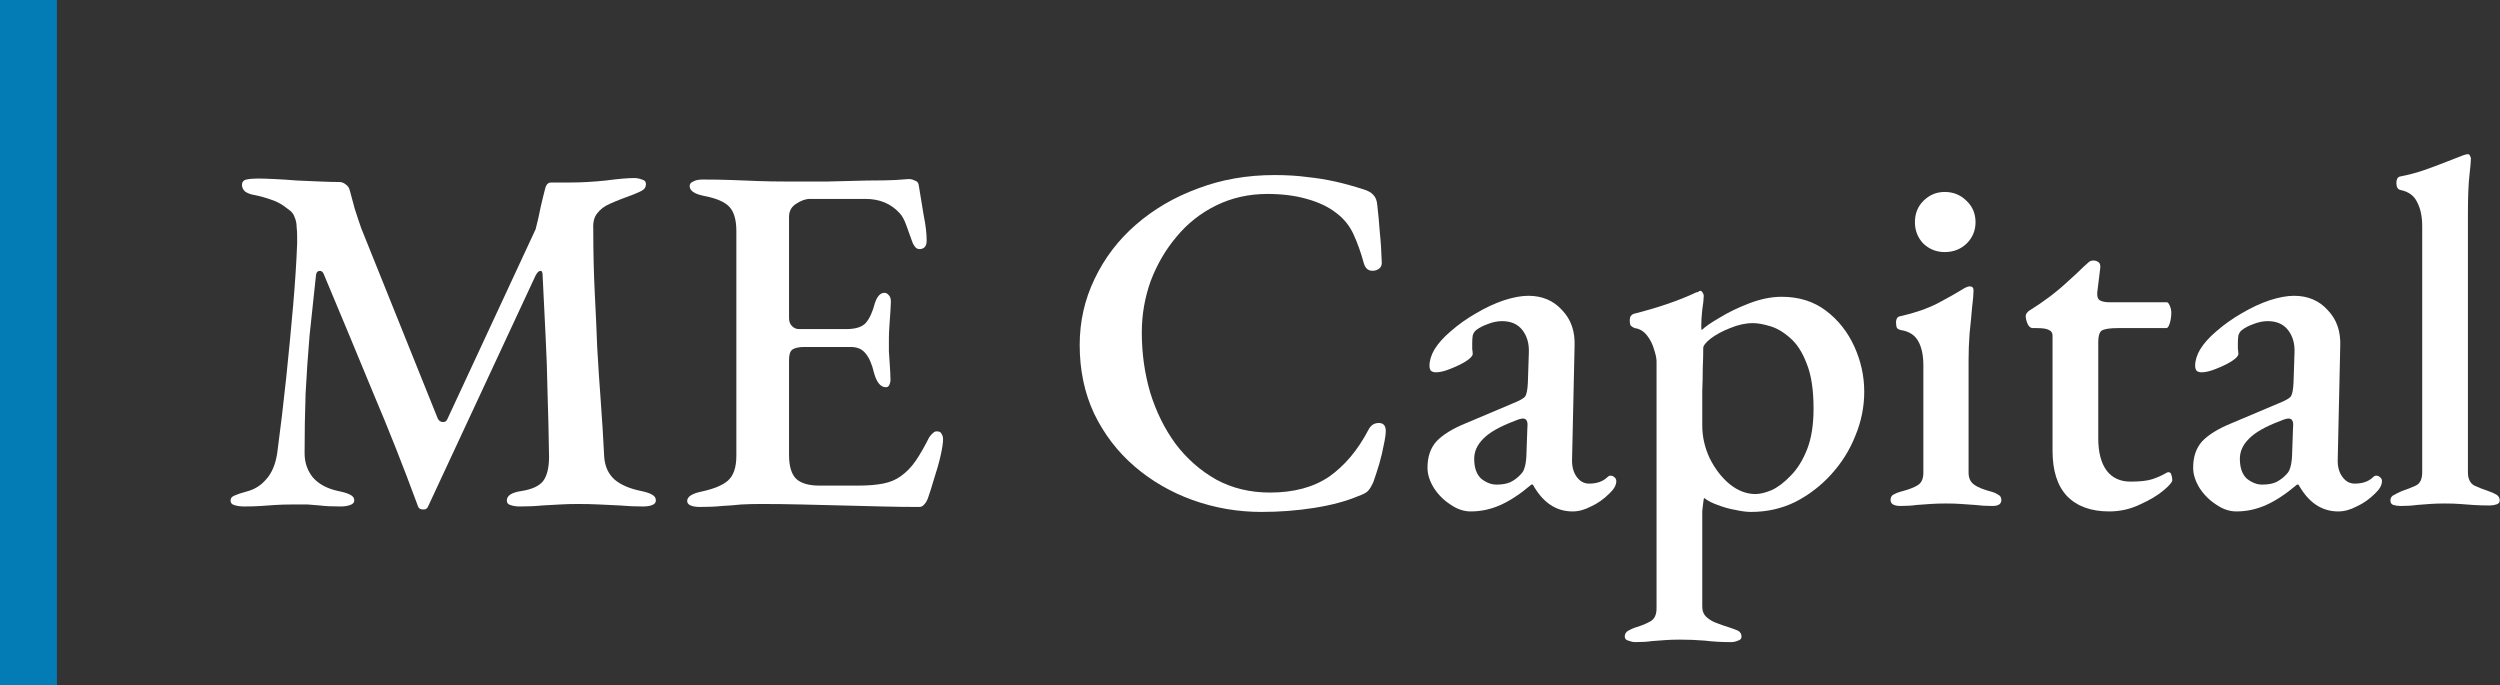
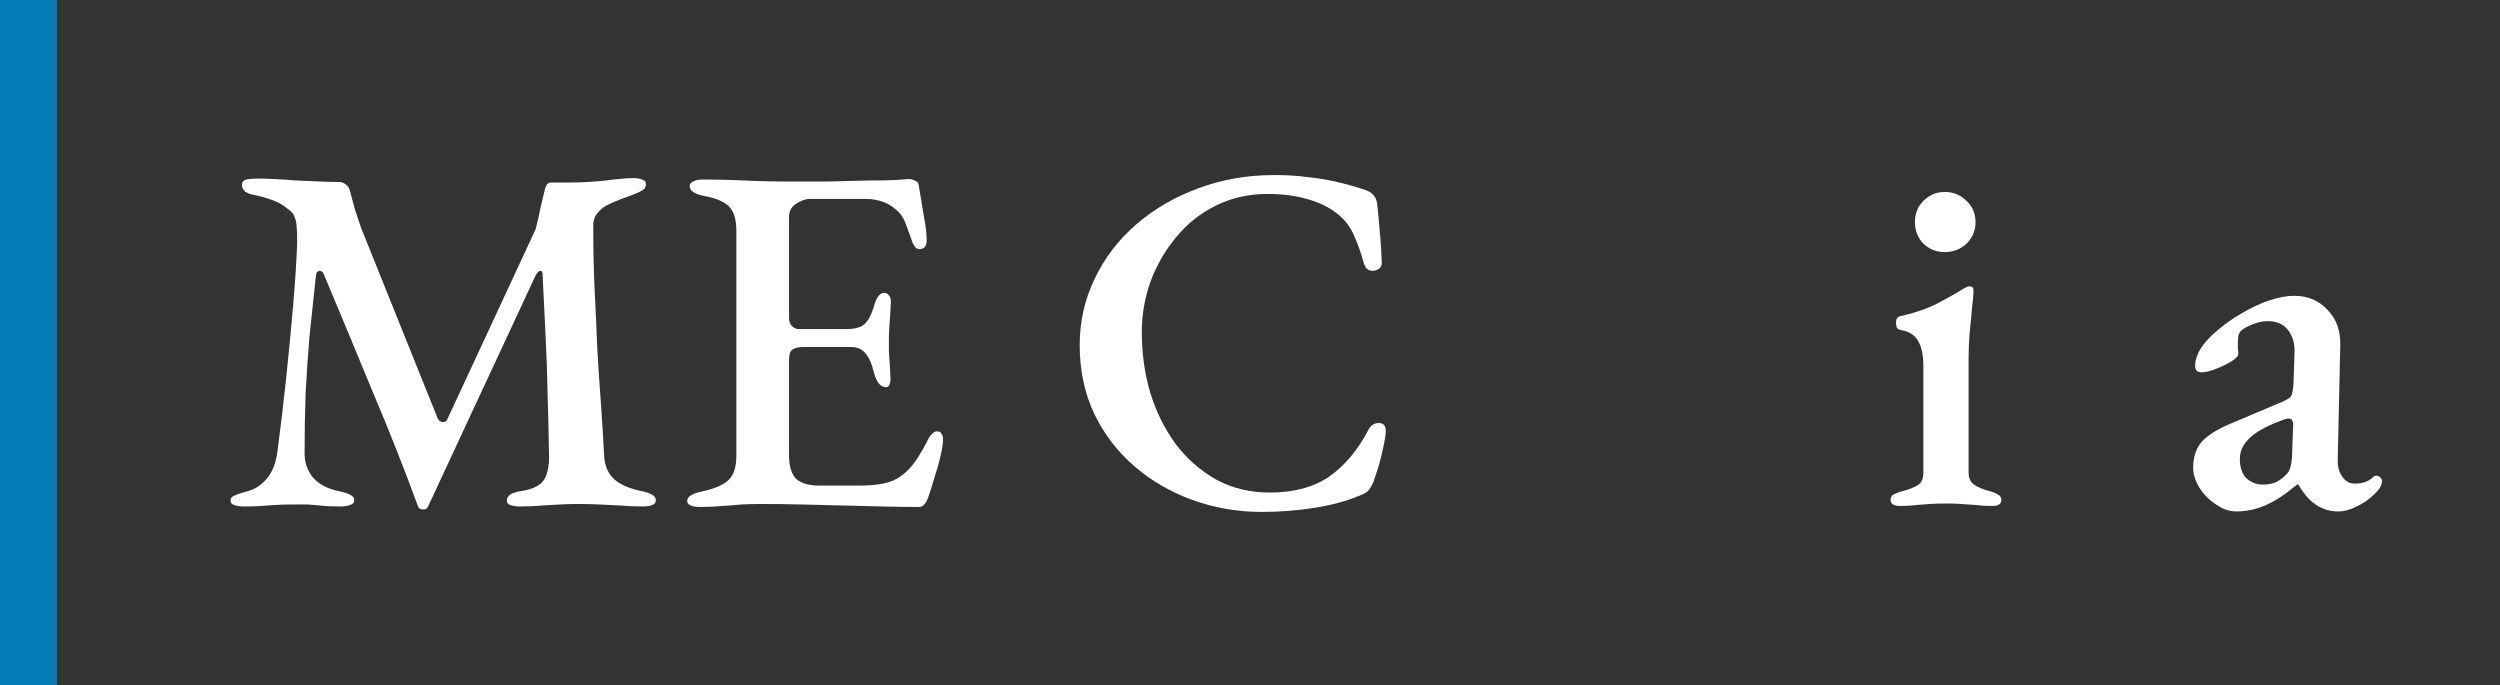
<svg xmlns="http://www.w3.org/2000/svg" width="100%" height="100%" viewBox="0 0 806 221" version="1.1" xml:space="preserve" style="fill-rule:evenodd;clip-rule:evenodd;stroke-linejoin:round;stroke-miterlimit:2;">
  <rect x="0" y="0" width="806" height="221" fill="#333333" stroke="none" />
  <g transform="matrix(13.349,0,0,13.349,-3147.97,-3157.92)">
    <path d="M241.725,248.798C241.621,248.798 241.537,248.786 241.473,248.762C241.417,248.746 241.389,248.71 241.389,248.654C241.389,248.598 241.421,248.558 241.485,248.534C241.557,248.502 241.653,248.47 241.773,248.438C241.965,248.39 242.125,248.29 242.253,248.138C242.389,247.986 242.477,247.774 242.517,247.502C242.597,246.902 242.669,246.298 242.733,245.69C242.797,245.074 242.853,244.49 242.901,243.938C242.949,243.378 242.981,242.882 242.997,242.45L242.997,242.258C242.997,242.186 242.993,242.118 242.985,242.054C242.985,241.966 242.969,241.886 242.937,241.814C242.913,241.734 242.857,241.666 242.769,241.61C242.641,241.506 242.513,241.434 242.385,241.394C242.257,241.346 242.113,241.306 241.953,241.274C241.865,241.258 241.793,241.23 241.737,241.19C241.689,241.142 241.665,241.09 241.665,241.034C241.665,240.962 241.701,240.918 241.773,240.902C241.845,240.886 241.937,240.878 242.049,240.878C242.145,240.878 242.277,240.882 242.445,240.89C242.613,240.898 242.797,240.91 242.997,240.926C243.197,240.934 243.385,240.942 243.561,240.95C243.745,240.958 243.897,240.962 244.017,240.962C244.073,240.962 244.125,240.982 244.173,241.022C244.221,241.054 244.253,241.102 244.269,241.166C244.309,241.31 244.349,241.458 244.389,241.61C244.437,241.762 244.489,241.918 244.545,242.078L246.393,246.674C246.417,246.722 246.453,246.75 246.501,246.758C246.557,246.766 246.597,246.746 246.621,246.698L248.757,242.102C248.805,241.918 248.845,241.742 248.877,241.574C248.917,241.398 248.953,241.25 248.985,241.13C249.009,241.026 249.057,240.974 249.129,240.974L249.585,240.974C249.857,240.974 250.145,240.958 250.449,240.926C250.753,240.886 250.985,240.866 251.145,240.866C251.201,240.866 251.261,240.878 251.325,240.902C251.389,240.918 251.421,240.954 251.421,241.01C251.421,241.074 251.397,241.122 251.349,241.154C251.301,241.186 251.225,241.222 251.121,241.262C251.033,241.294 250.937,241.33 250.833,241.37C250.729,241.41 250.633,241.45 250.545,241.49C250.417,241.546 250.317,241.622 250.245,241.718C250.173,241.806 250.141,241.926 250.149,242.078C250.149,242.646 250.161,243.166 250.185,243.638C250.209,244.102 250.229,244.546 250.245,244.97C250.269,245.394 250.297,245.818 250.329,246.242C250.361,246.666 250.389,247.118 250.413,247.598C250.429,247.83 250.513,248.014 250.665,248.15C250.817,248.278 251.033,248.37 251.313,248.426C251.425,248.45 251.509,248.478 251.565,248.51C251.629,248.542 251.661,248.59 251.661,248.654C251.661,248.702 251.633,248.738 251.577,248.762C251.521,248.786 251.445,248.798 251.349,248.798C251.149,248.798 250.965,248.79 250.797,248.774C250.629,248.766 250.461,248.758 250.293,248.75C250.133,248.742 249.965,248.738 249.789,248.738C249.629,248.738 249.481,248.742 249.345,248.75C249.209,248.758 249.065,248.766 248.913,248.774C248.761,248.79 248.581,248.798 248.373,248.798C248.285,248.798 248.209,248.786 248.145,248.762C248.089,248.746 248.061,248.71 248.061,248.654C248.061,248.598 248.089,248.55 248.145,248.51C248.209,248.47 248.297,248.442 248.409,248.426C248.665,248.386 248.841,248.306 248.937,248.186C249.033,248.058 249.081,247.862 249.081,247.598C249.073,247.046 249.061,246.534 249.045,246.062C249.037,245.59 249.021,245.126 248.997,244.67C248.973,244.206 248.949,243.718 248.925,243.206C248.925,243.134 248.905,243.102 248.865,243.11C248.833,243.11 248.797,243.146 248.757,243.218L246.165,248.786C246.141,248.85 246.097,248.878 246.033,248.87C245.969,248.87 245.929,248.842 245.913,248.786C245.569,247.85 245.205,246.93 244.821,246.026C244.445,245.114 244.049,244.162 243.633,243.17C243.609,243.122 243.573,243.102 243.525,243.11C243.485,243.118 243.461,243.15 243.453,243.206C243.397,243.71 243.345,244.198 243.297,244.67C243.257,245.142 243.225,245.61 243.201,246.074C243.185,246.538 243.177,247.018 243.177,247.514C243.177,247.738 243.245,247.934 243.381,248.102C243.525,248.262 243.729,248.37 243.993,248.426C244.113,248.45 244.205,248.478 244.269,248.51C244.341,248.542 244.377,248.59 244.377,248.654C244.377,248.702 244.345,248.738 244.281,248.762C244.217,248.786 244.137,248.798 244.041,248.798C243.825,248.798 243.661,248.79 243.549,248.774C243.437,248.766 243.337,248.758 243.249,248.75L242.877,248.75C242.725,248.75 242.589,248.754 242.469,248.762C242.357,248.77 242.241,248.778 242.121,248.786C242.009,248.794 241.877,248.798 241.725,248.798Z" style="fill:white;fill-rule:nonzero;" />
    <path d="M252.729,248.81C252.633,248.81 252.557,248.798 252.501,248.774C252.445,248.75 252.417,248.714 252.417,248.666C252.417,248.562 252.533,248.486 252.765,248.438C253.061,248.374 253.273,248.286 253.401,248.174C253.537,248.054 253.605,247.854 253.605,247.574L253.605,242.15C253.605,241.878 253.549,241.682 253.437,241.562C253.325,241.442 253.121,241.354 252.825,241.298C252.705,241.274 252.617,241.242 252.561,241.202C252.505,241.162 252.477,241.114 252.477,241.058C252.477,241.01 252.505,240.974 252.561,240.95C252.617,240.918 252.693,240.902 252.789,240.902C253.053,240.902 253.289,240.906 253.497,240.914C253.713,240.922 253.921,240.93 254.121,240.938C254.329,240.946 254.553,240.95 254.793,240.95L255.801,240.95C256.161,240.942 256.485,240.934 256.773,240.926C257.045,240.926 257.269,240.922 257.445,240.914C257.629,240.898 257.737,240.89 257.769,240.89C257.817,240.89 257.865,240.902 257.913,240.926C257.969,240.942 258.001,240.978 258.009,241.034C258.049,241.282 258.089,241.526 258.129,241.766C258.177,241.998 258.201,242.202 258.201,242.378C258.201,242.458 258.181,242.514 258.141,242.546C258.109,242.57 258.073,242.582 258.033,242.582C257.993,242.582 257.961,242.57 257.937,242.546C257.913,242.522 257.889,242.486 257.865,242.438C257.809,242.278 257.757,242.134 257.709,242.006C257.661,241.87 257.605,241.77 257.541,241.706C257.437,241.594 257.317,241.51 257.181,241.454C257.045,241.398 256.893,241.37 256.725,241.37L255.381,241.37C255.277,241.37 255.165,241.41 255.045,241.49C254.933,241.562 254.877,241.666 254.877,241.802L254.877,244.25C254.877,244.33 254.901,244.394 254.949,244.442C254.997,244.49 255.053,244.514 255.117,244.514L256.257,244.514C256.489,244.514 256.649,244.462 256.737,244.358C256.825,244.254 256.897,244.094 256.953,243.878C257.009,243.718 257.085,243.638 257.181,243.638C257.221,243.638 257.257,243.658 257.289,243.698C257.321,243.73 257.337,243.782 257.337,243.854C257.337,243.902 257.333,243.982 257.325,244.094C257.317,244.206 257.309,244.322 257.301,244.442C257.293,244.562 257.289,244.658 257.289,244.73L257.289,245.054C257.297,245.174 257.305,245.294 257.313,245.414C257.321,245.534 257.325,245.622 257.325,245.678C257.333,245.75 257.325,245.81 257.301,245.858C257.285,245.898 257.257,245.918 257.217,245.918C257.089,245.918 256.993,245.802 256.929,245.57C256.881,245.362 256.813,245.206 256.725,245.102C256.645,244.998 256.525,244.946 256.365,244.946L255.249,244.946C255.121,244.946 255.025,244.966 254.961,245.006C254.905,245.046 254.877,245.13 254.877,245.258L254.877,247.55C254.877,247.83 254.937,248.026 255.057,248.138C255.177,248.242 255.361,248.294 255.609,248.294L256.557,248.294C256.781,248.294 256.977,248.278 257.145,248.246C257.313,248.214 257.457,248.154 257.577,248.066C257.713,247.97 257.833,247.846 257.937,247.694C258.041,247.542 258.149,247.354 258.261,247.13C258.293,247.082 258.325,247.046 258.357,247.022C258.389,246.99 258.425,246.978 258.465,246.986C258.513,246.986 258.545,247.006 258.561,247.046C258.585,247.078 258.597,247.122 258.597,247.178C258.597,247.266 258.577,247.398 258.537,247.574C258.497,247.75 258.445,247.934 258.381,248.126C258.325,248.318 258.273,248.482 258.225,248.618C258.201,248.674 258.173,248.718 258.141,248.75C258.109,248.79 258.069,248.81 258.021,248.81C257.733,248.81 257.433,248.806 257.121,248.798C256.809,248.79 256.489,248.782 256.161,248.774C255.833,248.766 255.505,248.758 255.177,248.75C254.849,248.742 254.525,248.738 254.205,248.738C254.037,248.738 253.877,248.742 253.725,248.75C253.573,248.766 253.417,248.778 253.257,248.786C253.105,248.802 252.929,248.81 252.729,248.81Z" style="fill:white;fill-rule:nonzero;" />
    <path d="M266.289,248.93C265.713,248.93 265.157,248.834 264.621,248.642C264.093,248.45 263.625,248.178 263.217,247.826C262.809,247.474 262.485,247.05 262.245,246.554C262.013,246.058 261.897,245.506 261.897,244.898C261.897,244.33 262.017,243.798 262.257,243.302C262.497,242.798 262.829,242.362 263.253,241.994C263.685,241.618 264.185,241.326 264.753,241.118C265.321,240.902 265.937,240.794 266.601,240.794C266.897,240.794 267.161,240.81 267.393,240.842C267.625,240.866 267.849,240.902 268.065,240.95C268.281,240.998 268.513,241.062 268.761,241.142C268.865,241.174 268.941,241.218 268.989,241.274C269.045,241.33 269.077,241.414 269.085,241.526C269.109,241.734 269.129,241.95 269.145,242.174C269.169,242.398 269.185,242.646 269.193,242.918C269.193,242.99 269.161,243.042 269.097,243.074C269.041,243.106 268.977,243.114 268.905,243.098C268.833,243.074 268.785,243.018 268.761,242.93C268.689,242.666 268.605,242.43 268.509,242.222C268.413,242.014 268.273,241.842 268.089,241.706C267.905,241.562 267.669,241.45 267.381,241.37C267.101,241.29 266.785,241.25 266.433,241.25C265.985,241.25 265.573,241.342 265.197,241.526C264.821,241.71 264.501,241.962 264.237,242.282C263.973,242.594 263.765,242.95 263.613,243.35C263.469,243.75 263.397,244.166 263.397,244.598C263.397,245.102 263.465,245.586 263.601,246.05C263.745,246.514 263.949,246.926 264.213,247.286C264.485,247.646 264.813,247.934 265.197,248.15C265.581,248.358 266.013,248.462 266.493,248.462C267.069,248.462 267.545,248.334 267.921,248.078C268.297,247.814 268.613,247.438 268.869,246.95C268.925,246.838 269.009,246.782 269.121,246.782C269.233,246.782 269.289,246.846 269.289,246.974C269.289,247.054 269.273,247.166 269.241,247.31C269.217,247.446 269.181,247.598 269.133,247.766C269.085,247.926 269.037,248.074 268.989,248.21C268.941,248.314 268.897,248.386 268.857,248.426C268.817,248.466 268.741,248.506 268.629,248.546C268.325,248.674 267.965,248.77 267.549,248.834C267.141,248.898 266.721,248.93 266.289,248.93Z" style="fill:white;fill-rule:nonzero;" />
-     <path d="M271.341,248.918C271.173,248.918 271.009,248.862 270.849,248.75C270.689,248.646 270.557,248.514 270.453,248.354C270.349,248.186 270.297,248.022 270.297,247.862C270.297,247.598 270.369,247.386 270.513,247.226C270.665,247.066 270.897,246.922 271.209,246.794L272.373,246.302C272.533,246.238 272.629,246.182 272.661,246.134C272.693,246.078 272.713,245.97 272.721,245.81L272.745,245.078C272.753,244.862 272.701,244.682 272.589,244.538C272.477,244.394 272.313,244.322 272.097,244.322C271.985,244.322 271.869,244.346 271.749,244.394C271.637,244.434 271.545,244.482 271.473,244.538C271.433,244.57 271.405,244.614 271.389,244.67C271.381,244.726 271.377,244.786 271.377,244.85L271.377,244.994C271.385,245.042 271.389,245.082 271.389,245.114C271.389,245.162 271.333,245.222 271.221,245.294C271.117,245.358 270.993,245.418 270.849,245.474C270.713,245.53 270.597,245.558 270.501,245.558C270.453,245.558 270.413,245.546 270.381,245.522C270.357,245.49 270.345,245.45 270.345,245.402C270.345,245.274 270.385,245.142 270.465,245.006C270.553,244.862 270.681,244.718 270.849,244.574C271.041,244.406 271.249,244.258 271.473,244.13C271.705,243.994 271.929,243.89 272.145,243.818C272.369,243.746 272.565,243.71 272.733,243.71C273.069,243.71 273.341,243.826 273.549,244.058C273.765,244.282 273.865,244.574 273.849,244.934L273.789,247.646C273.781,247.822 273.817,247.966 273.897,248.078C273.977,248.19 274.077,248.246 274.197,248.246C274.381,248.246 274.525,248.198 274.629,248.102C274.661,248.07 274.689,248.054 274.713,248.054C274.753,248.054 274.785,248.066 274.809,248.09C274.841,248.114 274.857,248.146 274.857,248.186C274.857,248.282 274.801,248.382 274.689,248.486C274.553,248.622 274.405,248.726 274.245,248.798C274.093,248.878 273.945,248.918 273.801,248.918C273.401,248.918 273.081,248.702 272.841,248.27L272.805,248.27C272.541,248.494 272.293,248.658 272.061,248.762C271.829,248.866 271.589,248.918 271.341,248.918ZM271.965,248.27C272.101,248.27 272.213,248.25 272.301,248.21C272.397,248.162 272.481,248.098 272.553,248.018C272.593,247.978 272.621,247.93 272.637,247.874C272.661,247.81 272.677,247.714 272.685,247.586L272.709,246.902C272.717,246.822 272.713,246.766 272.697,246.734C272.681,246.694 272.649,246.674 272.601,246.674C272.585,246.674 272.561,246.678 272.529,246.686C272.497,246.694 272.453,246.71 272.397,246.734C272.037,246.87 271.785,247.014 271.641,247.166C271.497,247.31 271.425,247.47 271.425,247.646C271.425,247.862 271.481,248.022 271.593,248.126C271.713,248.222 271.837,248.27 271.965,248.27Z" style="fill:white;fill-rule:nonzero;" />
-     <path d="M275.313,252.074C275.265,252.074 275.209,252.062 275.145,252.038C275.089,252.022 275.061,251.99 275.061,251.942C275.061,251.878 275.089,251.83 275.145,251.798C275.201,251.766 275.265,251.738 275.337,251.714C275.473,251.674 275.589,251.626 275.685,251.57C275.781,251.514 275.829,251.41 275.829,251.258L275.829,245.294C275.829,245.222 275.809,245.126 275.769,245.006C275.737,244.886 275.681,244.774 275.601,244.67C275.521,244.566 275.421,244.506 275.301,244.49C275.261,244.474 275.229,244.454 275.205,244.43C275.189,244.398 275.181,244.358 275.181,244.31C275.181,244.262 275.189,244.226 275.205,244.202C275.229,244.17 275.257,244.15 275.289,244.142C275.577,244.07 275.849,243.99 276.105,243.902C276.361,243.814 276.589,243.722 276.789,243.626C276.813,243.626 276.829,243.622 276.837,243.614C276.853,243.598 276.869,243.59 276.885,243.59C276.909,243.59 276.929,243.606 276.945,243.638C276.961,243.662 276.969,243.686 276.969,243.71C276.969,243.782 276.957,243.894 276.933,244.046C276.917,244.198 276.909,244.326 276.909,244.43C276.909,244.494 276.913,244.53 276.921,244.538C277.001,244.458 277.145,244.358 277.353,244.238C277.561,244.11 277.801,243.994 278.073,243.89C278.345,243.786 278.605,243.734 278.853,243.734C279.269,243.734 279.625,243.846 279.921,244.07C280.217,244.294 280.445,244.582 280.605,244.934C280.765,245.286 280.845,245.65 280.845,246.026C280.845,246.394 280.773,246.75 280.629,247.094C280.493,247.438 280.297,247.75 280.041,248.03C279.793,248.302 279.505,248.522 279.177,248.69C278.849,248.85 278.493,248.93 278.109,248.93C278.005,248.93 277.881,248.914 277.737,248.882C277.593,248.858 277.449,248.818 277.305,248.762C277.169,248.714 277.061,248.658 276.981,248.594C276.973,248.594 276.965,248.63 276.957,248.702C276.949,248.766 276.941,248.834 276.933,248.906L276.933,251.222C276.933,251.326 276.969,251.41 277.041,251.474C277.113,251.538 277.197,251.586 277.293,251.618C277.397,251.658 277.501,251.694 277.605,251.726C277.677,251.75 277.741,251.774 277.797,251.798C277.853,251.83 277.881,251.878 277.881,251.942C277.881,251.99 277.853,252.022 277.797,252.038C277.741,252.062 277.685,252.074 277.629,252.074C277.397,252.074 277.185,252.062 276.993,252.038C276.801,252.022 276.601,252.014 276.393,252.014C276.257,252.014 276.137,252.018 276.033,252.026C275.929,252.034 275.821,252.042 275.709,252.05C275.605,252.066 275.473,252.074 275.313,252.074ZM278.217,248.498C278.329,248.498 278.461,248.466 278.613,248.402C278.765,248.33 278.917,248.214 279.069,248.054C279.229,247.894 279.361,247.682 279.465,247.418C279.569,247.154 279.621,246.826 279.621,246.434C279.621,245.978 279.565,245.614 279.453,245.342C279.349,245.07 279.217,244.866 279.057,244.73C278.897,244.586 278.733,244.49 278.565,244.442C278.405,244.394 278.269,244.37 278.157,244.37C277.981,244.37 277.797,244.41 277.605,244.49C277.421,244.562 277.265,244.646 277.137,244.742C277.017,244.838 276.957,244.914 276.957,244.97C276.957,245.114 276.953,245.278 276.945,245.462C276.945,245.638 276.941,245.822 276.933,246.014L276.933,246.842C276.933,247.114 276.993,247.378 277.113,247.634C277.241,247.89 277.401,248.098 277.593,248.258C277.793,248.418 278.001,248.498 278.217,248.498Z" style="fill:white;fill-rule:nonzero;" />
    <path d="M281.709,248.786C281.645,248.786 281.589,248.774 281.541,248.75C281.501,248.726 281.481,248.69 281.481,248.642C281.481,248.578 281.505,248.534 281.553,248.51C281.609,248.478 281.669,248.454 281.733,248.438C281.917,248.39 282.053,248.338 282.141,248.282C282.229,248.226 282.273,248.126 282.273,247.982L282.273,245.39C282.273,245.15 282.233,244.958 282.153,244.814C282.073,244.662 281.933,244.57 281.733,244.538C281.693,244.53 281.661,244.514 281.637,244.49C281.621,244.458 281.613,244.414 281.613,244.358C281.613,244.262 281.649,244.21 281.721,244.202C282.073,244.122 282.373,244.018 282.621,243.89C282.877,243.754 283.069,243.646 283.197,243.566C283.285,243.51 283.349,243.482 283.389,243.482C283.453,243.482 283.485,243.514 283.485,243.578C283.485,243.666 283.473,243.806 283.449,243.998C283.433,244.19 283.413,244.398 283.389,244.622C283.373,244.846 283.365,245.054 283.365,245.246L283.365,247.982C283.365,248.11 283.409,248.206 283.497,248.27C283.585,248.334 283.721,248.39 283.905,248.438C283.969,248.454 284.025,248.478 284.073,248.51C284.129,248.534 284.157,248.578 284.157,248.642C284.157,248.738 284.085,248.786 283.941,248.786C283.789,248.786 283.653,248.778 283.533,248.762C283.413,248.754 283.297,248.746 283.185,248.738C283.081,248.73 282.957,248.726 282.813,248.726C282.677,248.726 282.553,248.73 282.441,248.738C282.329,248.746 282.217,248.754 282.105,248.762C282.001,248.778 281.869,248.786 281.709,248.786ZM282.789,242.654C282.589,242.654 282.417,242.586 282.273,242.45C282.137,242.306 282.069,242.134 282.069,241.934C282.069,241.726 282.137,241.554 282.273,241.418C282.417,241.274 282.589,241.202 282.789,241.202C282.997,241.202 283.173,241.274 283.317,241.418C283.461,241.554 283.533,241.726 283.533,241.934C283.533,242.134 283.461,242.306 283.317,242.45C283.173,242.586 282.997,242.654 282.789,242.654Z" style="fill:white;fill-rule:nonzero;" />
-     <path d="M286.761,248.918C286.321,248.918 285.981,248.794 285.741,248.546C285.509,248.298 285.393,247.934 285.393,247.454L285.393,244.67C285.393,244.606 285.365,244.562 285.309,244.538C285.261,244.506 285.161,244.49 285.009,244.49L284.913,244.49C284.865,244.49 284.825,244.458 284.793,244.394C284.761,244.322 284.745,244.254 284.745,244.19C284.745,244.174 284.753,244.154 284.769,244.13C284.793,244.098 284.813,244.078 284.829,244.07C284.997,243.966 285.161,243.854 285.321,243.734C285.489,243.606 285.641,243.478 285.777,243.35C285.921,243.222 286.041,243.11 286.137,243.014C286.185,242.974 286.225,242.938 286.257,242.906C286.289,242.874 286.329,242.858 286.377,242.858C286.425,242.858 286.465,242.87 286.497,242.894C286.537,242.918 286.553,242.966 286.545,243.038L286.473,243.626C286.465,243.722 286.485,243.786 286.533,243.818C286.589,243.85 286.665,243.866 286.761,243.866L288.153,243.866C288.177,243.866 288.201,243.894 288.225,243.95C288.249,244.006 288.261,244.062 288.261,244.118C288.261,244.206 288.249,244.29 288.225,244.37C288.201,244.45 288.173,244.49 288.141,244.49L286.977,244.49C286.777,244.49 286.645,244.51 286.581,244.55C286.525,244.59 286.497,244.682 286.497,244.826L286.497,247.154C286.497,247.49 286.565,247.75 286.701,247.934C286.837,248.11 287.029,248.198 287.277,248.198C287.509,248.198 287.685,248.178 287.805,248.138C287.925,248.098 288.033,248.05 288.129,247.994C288.153,247.978 288.173,247.97 288.189,247.97C288.229,247.97 288.253,247.99 288.261,248.03C288.277,248.07 288.285,248.114 288.285,248.162C288.285,248.21 288.213,248.294 288.069,248.414C287.925,248.534 287.737,248.646 287.505,248.75C287.273,248.862 287.025,248.918 286.761,248.918Z" style="fill:white;fill-rule:nonzero;" />
    <path d="M289.833,248.918C289.665,248.918 289.501,248.862 289.341,248.75C289.181,248.646 289.049,248.514 288.945,248.354C288.841,248.186 288.789,248.022 288.789,247.862C288.789,247.598 288.861,247.386 289.005,247.226C289.157,247.066 289.389,246.922 289.701,246.794L290.865,246.302C291.025,246.238 291.121,246.182 291.153,246.134C291.185,246.078 291.205,245.97 291.213,245.81L291.237,245.078C291.245,244.862 291.193,244.682 291.081,244.538C290.969,244.394 290.805,244.322 290.589,244.322C290.477,244.322 290.361,244.346 290.241,244.394C290.129,244.434 290.037,244.482 289.965,244.538C289.925,244.57 289.897,244.614 289.881,244.67C289.873,244.726 289.869,244.786 289.869,244.85L289.869,244.994C289.877,245.042 289.881,245.082 289.881,245.114C289.881,245.162 289.825,245.222 289.713,245.294C289.609,245.358 289.485,245.418 289.341,245.474C289.205,245.53 289.089,245.558 288.993,245.558C288.945,245.558 288.905,245.546 288.873,245.522C288.849,245.49 288.837,245.45 288.837,245.402C288.837,245.274 288.877,245.142 288.957,245.006C289.045,244.862 289.173,244.718 289.341,244.574C289.533,244.406 289.741,244.258 289.965,244.13C290.197,243.994 290.421,243.89 290.637,243.818C290.861,243.746 291.057,243.71 291.225,243.71C291.561,243.71 291.833,243.826 292.041,244.058C292.257,244.282 292.357,244.574 292.341,244.934L292.281,247.646C292.273,247.822 292.309,247.966 292.389,248.078C292.469,248.19 292.569,248.246 292.689,248.246C292.873,248.246 293.017,248.198 293.121,248.102C293.153,248.07 293.181,248.054 293.205,248.054C293.245,248.054 293.277,248.066 293.301,248.09C293.333,248.114 293.349,248.146 293.349,248.186C293.349,248.282 293.293,248.382 293.181,248.486C293.045,248.622 292.897,248.726 292.737,248.798C292.585,248.878 292.437,248.918 292.293,248.918C291.893,248.918 291.573,248.702 291.333,248.27L291.297,248.27C291.033,248.494 290.785,248.658 290.553,248.762C290.321,248.866 290.081,248.918 289.833,248.918ZM290.457,248.27C290.593,248.27 290.705,248.25 290.793,248.21C290.889,248.162 290.973,248.098 291.045,248.018C291.085,247.978 291.113,247.93 291.129,247.874C291.153,247.81 291.169,247.714 291.177,247.586L291.201,246.902C291.209,246.822 291.205,246.766 291.189,246.734C291.173,246.694 291.141,246.674 291.093,246.674C291.077,246.674 291.053,246.678 291.021,246.686C290.989,246.694 290.945,246.71 290.889,246.734C290.529,246.87 290.277,247.014 290.133,247.166C289.989,247.31 289.917,247.47 289.917,247.646C289.917,247.862 289.973,248.022 290.085,248.126C290.205,248.222 290.329,248.27 290.457,248.27Z" style="fill:white;fill-rule:nonzero;" />
-     <path d="M293.793,248.786C293.737,248.786 293.681,248.778 293.625,248.762C293.577,248.746 293.553,248.71 293.553,248.654C293.553,248.59 293.581,248.546 293.637,248.522C293.693,248.49 293.757,248.458 293.829,248.426C293.949,248.386 294.061,248.342 294.165,248.294C294.269,248.246 294.321,248.138 294.321,247.97L294.321,242.03C294.321,241.798 294.281,241.606 294.201,241.454C294.129,241.294 293.993,241.194 293.793,241.154C293.729,241.138 293.697,241.082 293.697,240.986C293.697,240.898 293.725,240.846 293.781,240.83C293.989,240.79 294.185,240.738 294.369,240.674C294.553,240.61 294.725,240.546 294.885,240.482C295.045,240.418 295.189,240.362 295.317,240.314C295.365,240.298 295.401,240.29 295.425,240.29C295.449,240.29 295.465,240.302 295.473,240.326C295.489,240.35 295.497,240.374 295.497,240.398C295.497,240.462 295.485,240.598 295.461,240.806C295.437,241.014 295.425,241.326 295.425,241.742L295.425,247.97C295.425,248.13 295.477,248.238 295.581,248.294C295.685,248.342 295.797,248.386 295.917,248.426C295.989,248.45 296.053,248.478 296.109,248.51C296.165,248.542 296.193,248.59 296.193,248.654C296.193,248.702 296.165,248.734 296.109,248.75C296.061,248.766 296.009,248.774 295.953,248.774C295.801,248.774 295.669,248.77 295.557,248.762C295.445,248.754 295.337,248.746 295.233,248.738C295.129,248.73 295.005,248.726 294.861,248.726C294.725,248.726 294.605,248.73 294.501,248.738C294.397,248.746 294.293,248.754 294.189,248.762C294.085,248.778 293.953,248.786 293.793,248.786Z" style="fill:white;fill-rule:nonzero;" />
  </g>
  <g transform="matrix(1,0,0,1,-109.989,-284.092)">
    <rect x="109.989" y="284.092" width="18.35" height="220.885" style="fill:rgb(3,124,181);" />
  </g>
</svg>